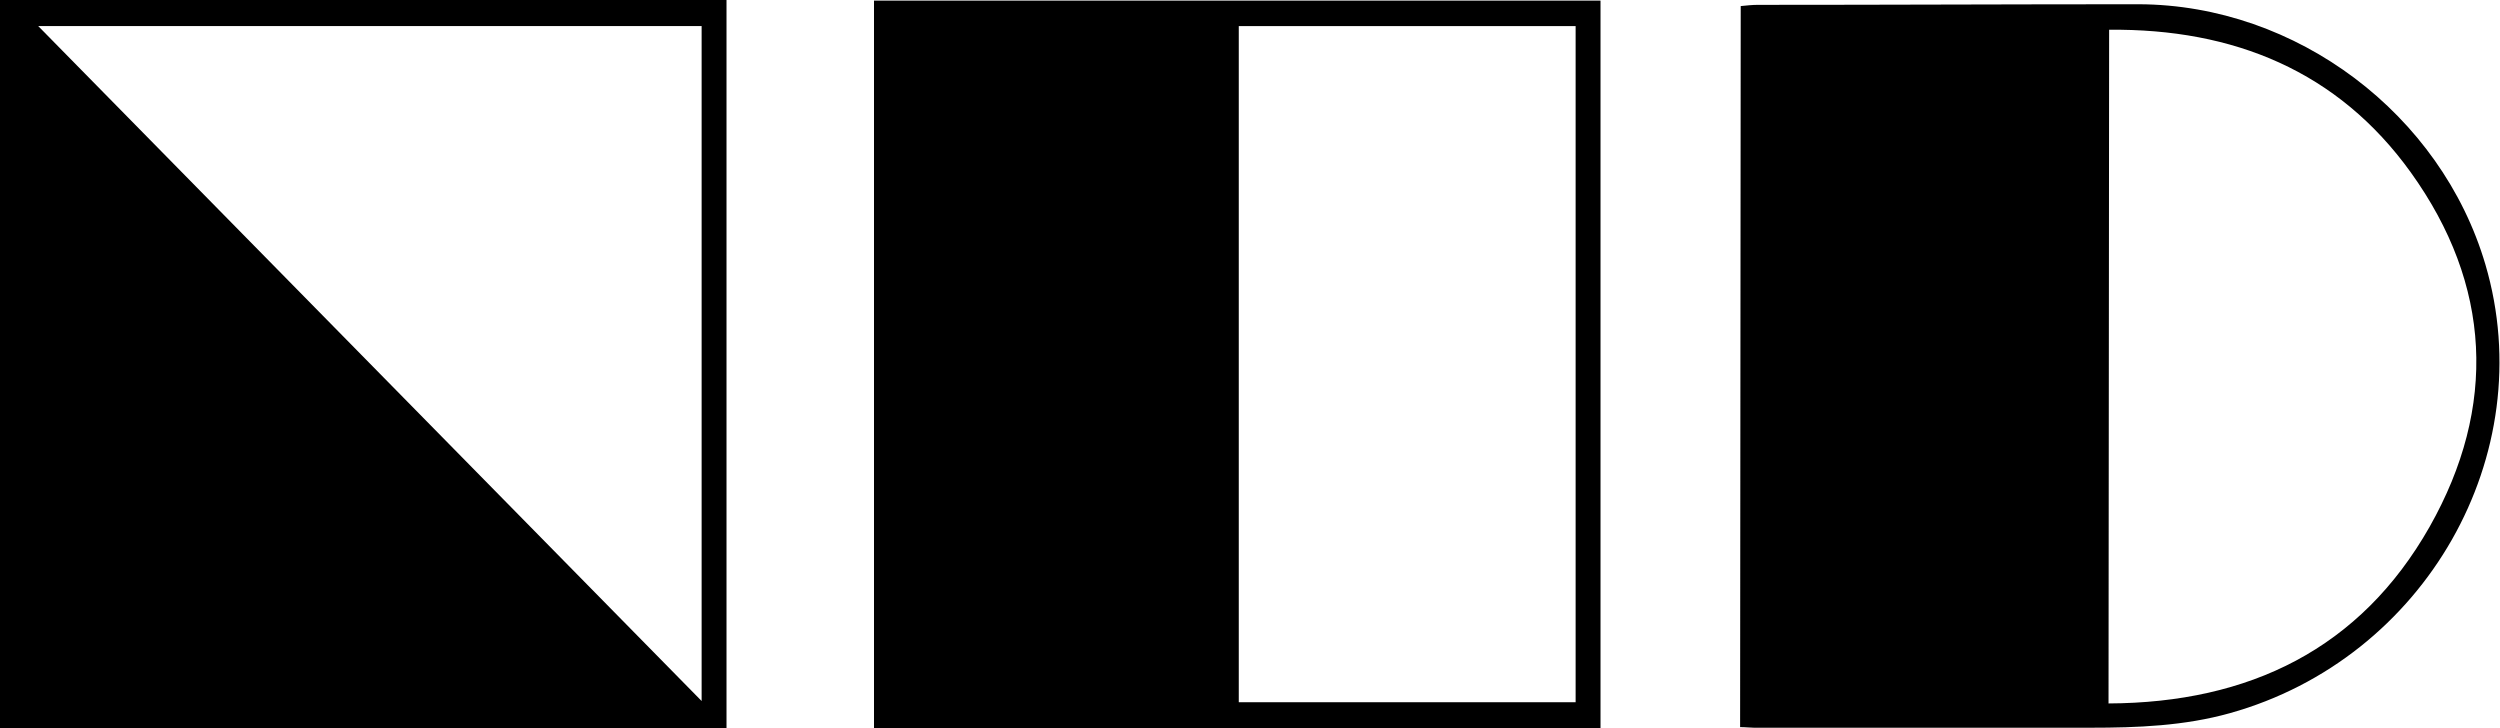
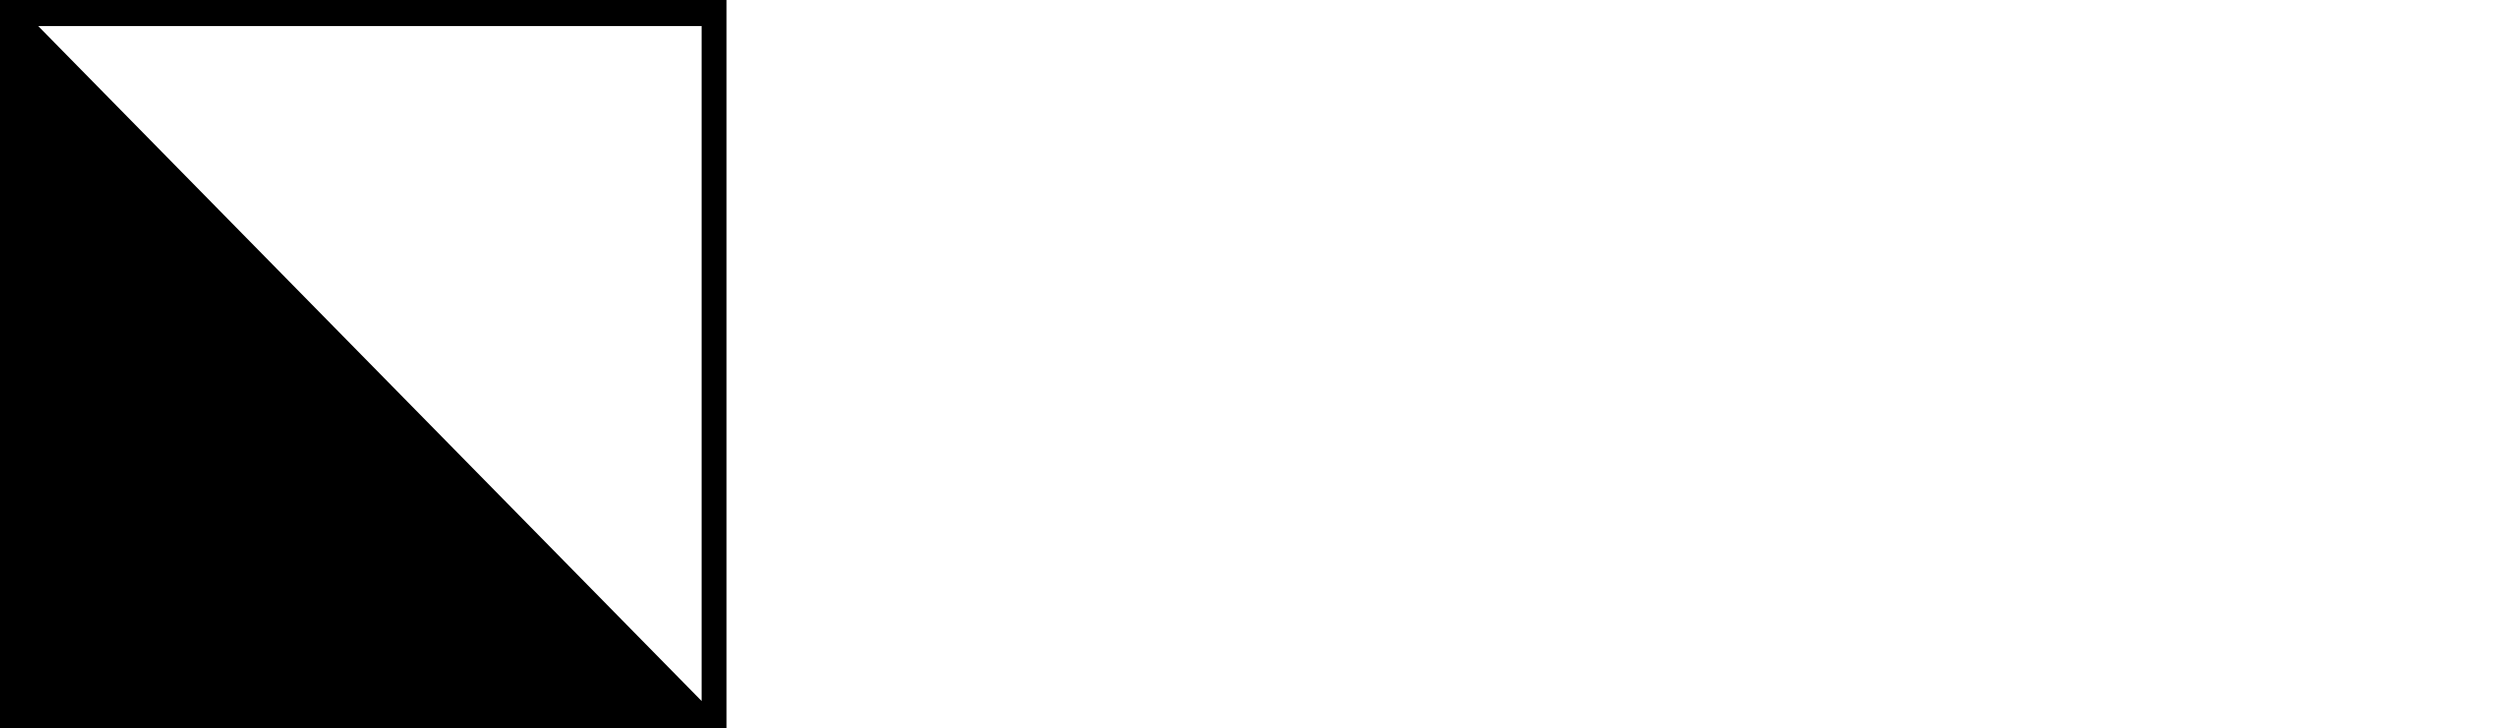
<svg xmlns="http://www.w3.org/2000/svg" version="1.1" id="Layer_1" x="0px" y="0px" viewBox="0 0 411.9 120" style="enable-background:new 0 0 411.9 120;" xml:space="preserve">
  <g id="eef38fa1-2a59-4aca-8d65-9b2a40e23073">
    <path d="M119.7,120H0V0h119.7V120z M115.6,115.5V4.3H6.3L115.6,115.5z" />
-     <path d="M263.6,120H144V0.1h119.7V120z M259.6,115.7V4.3h-55.5v111.4H259.6z" />
-     <path d="M286.8,1c1-0.1,1.9-0.2,2.8-0.2c20.9,0,41.9-0.1,62.8-0.1c26,0.1,49.8,18.1,57.1,42.9c9.2,31.3-9.9,64.9-42.1,73.9   c-7.5,2.1-15.2,2.4-23,2.4h-55.4c-0.7,0-1.4-0.1-2.3-0.1L286.8,1z M347.4,115.9c23.2-0.1,41.5-9,52.9-29.1   c11.2-19.8,10.2-39.9-3.1-58.4c-12-16.7-29.2-23.7-49.7-23.5L347.4,115.9z" />
  </g>
</svg>